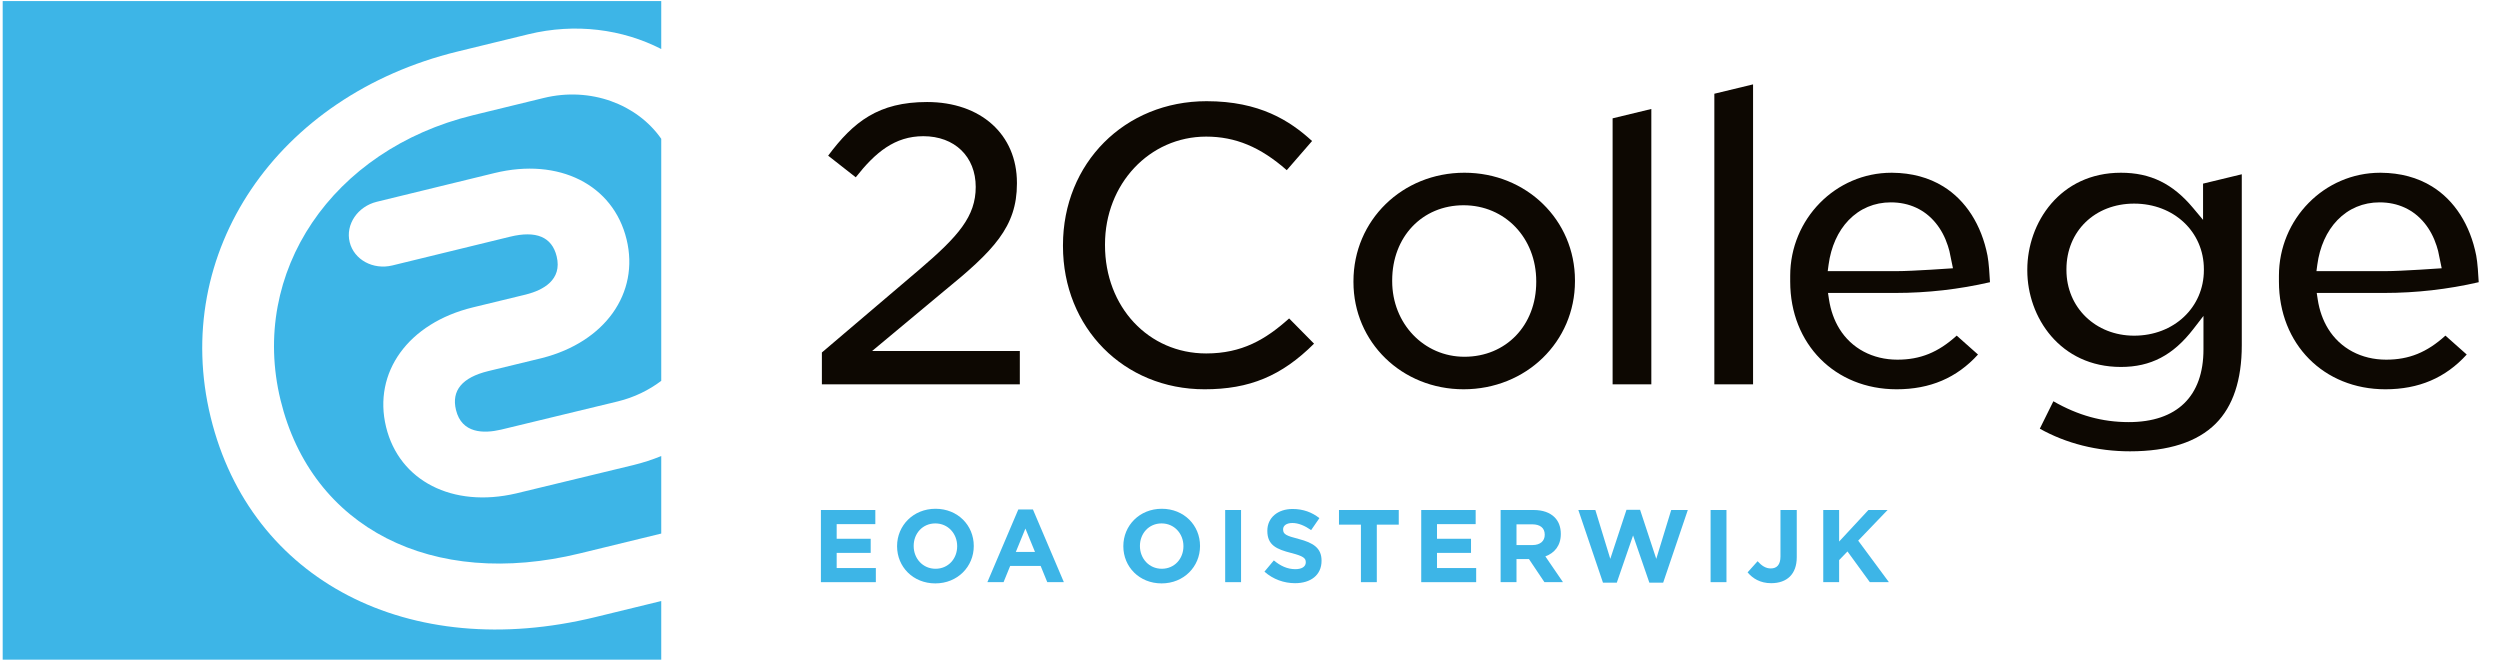
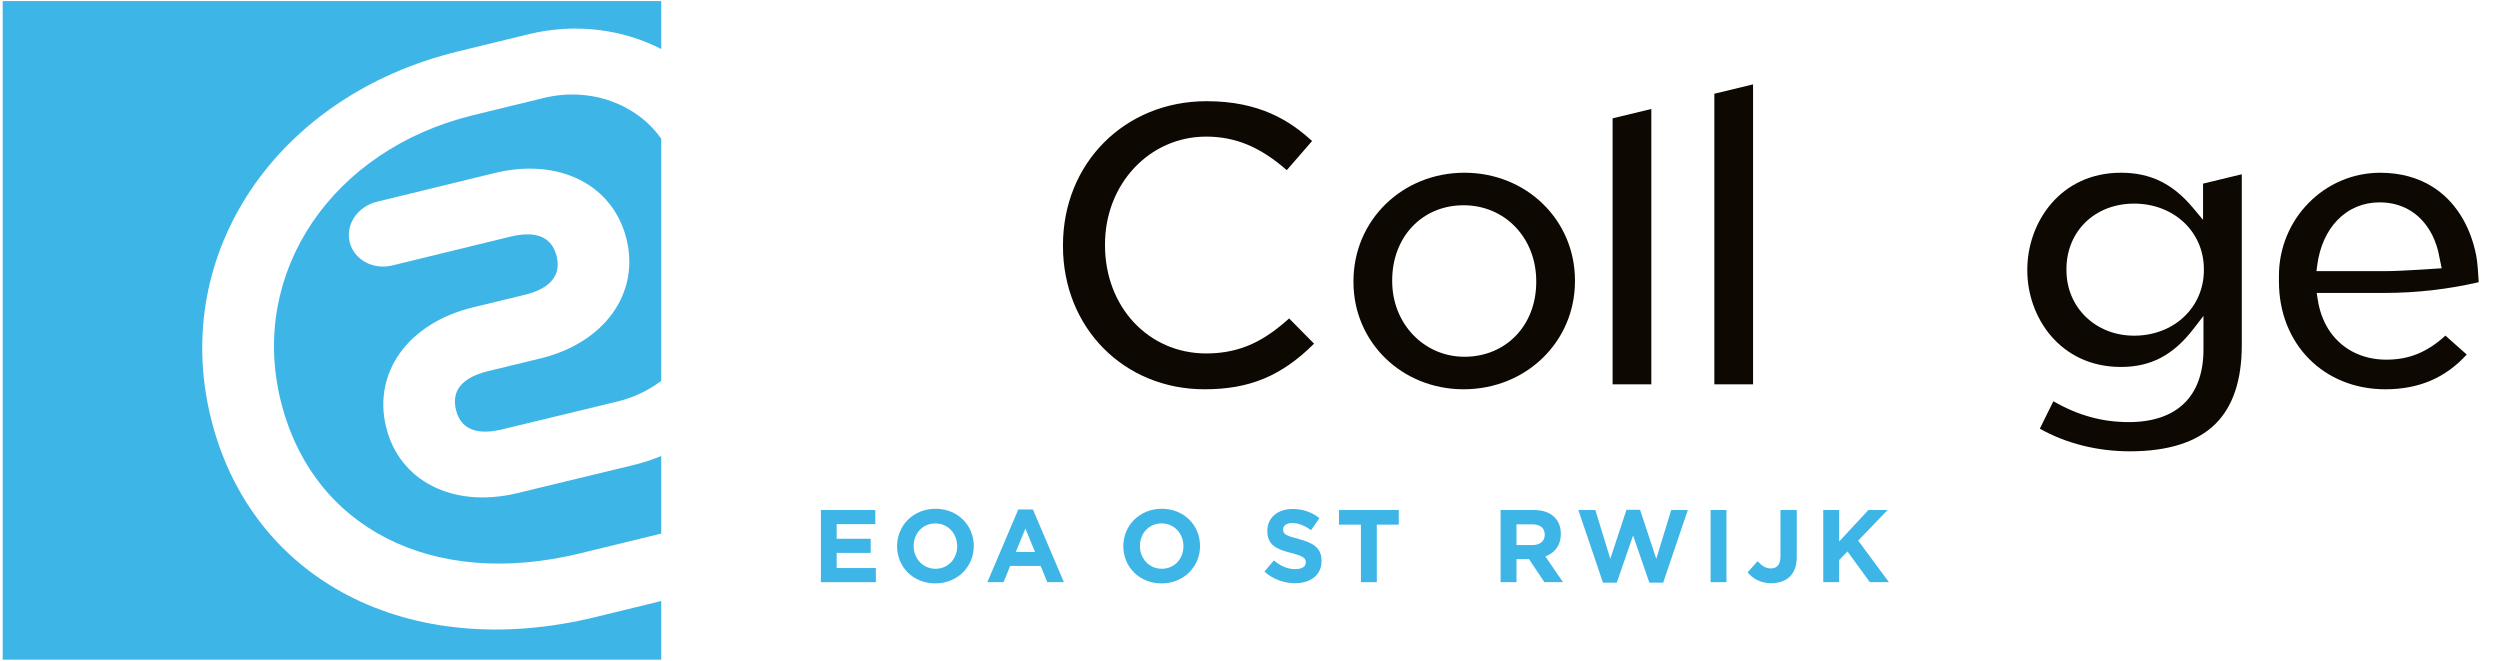
<svg xmlns="http://www.w3.org/2000/svg" xmlns:ns1="http://www.serif.com/" width="100%" height="100%" viewBox="0 0 1400 370" version="1.1" xml:space="preserve" style="fill-rule:evenodd;clip-rule:evenodd;stroke-linejoin:round;stroke-miterlimit:2;">
  <g id="Layer5">
    </g>
  <g id="Laag-1" ns1:id="Laag 1" transform="matrix(1,0,0,1,-305,-813.379)">
    <g transform="matrix(1,0,0,1,764.705,1139.39)">
      <path d="M0,-40.407L30.479,-40.407L30.479,-32.499L8.832,-32.499L8.832,-24.302L27.881,-24.302L27.881,-16.393L8.832,-16.393L8.832,-7.908L30.767,-7.908L30.767,0L0,0L0,-40.407Z" style="fill:rgb(61,181,231);fill-rule:nonzero;" />
    </g>
    <g transform="matrix(1,0,0,1,841.017,1119.07)">
      <path d="M0,0.232L0,0.117C0,-6.81 -5.08,-12.582 -12.237,-12.582C-19.395,-12.582 -24.359,-6.926 -24.359,0.002L-24.359,0.117C-24.359,7.044 -19.28,12.816 -12.122,12.816C-4.964,12.816 0,7.159 0,0.232M-33.653,0.232L-33.653,0.117C-33.653,-11.371 -24.59,-20.78 -12.122,-20.78C0.346,-20.78 9.293,-11.486 9.293,0.002L9.293,0.117C9.293,11.603 0.231,21.012 -12.237,21.012C-24.706,21.012 -33.653,11.719 -33.653,0.232" style="fill:rgb(61,181,231);fill-rule:nonzero;" />
    </g>
    <g transform="matrix(1,0,0,1,884.599,1115.6)">
      <path d="M0,6.869L-5.368,-6.235L-10.736,6.869L0,6.869ZM-9.351,-16.913L-1.154,-16.913L16.163,23.782L6.869,23.782L3.175,14.72L-13.911,14.72L-17.605,23.782L-26.668,23.782L-9.351,-16.913Z" style="fill:rgb(61,181,231);fill-rule:nonzero;" />
    </g>
    <g transform="matrix(1,0,0,1,967.722,1119.07)">
      <path d="M0,0.232L0,0.117C0,-6.81 -5.08,-12.582 -12.237,-12.582C-19.395,-12.582 -24.359,-6.926 -24.359,0.002L-24.359,0.117C-24.359,7.044 -19.28,12.816 -12.122,12.816C-4.964,12.816 0,7.159 0,0.232M-33.653,0.232L-33.653,0.117C-33.653,-11.371 -24.59,-20.78 -12.122,-20.78C0.346,-20.78 9.293,-11.486 9.293,0.002L9.293,0.117C9.293,11.603 0.231,21.012 -12.237,21.012C-24.706,21.012 -33.653,11.719 -33.653,0.232" style="fill:rgb(61,181,231);fill-rule:nonzero;" />
    </g>
    <g transform="matrix(1,0,0,1,0,238.365)">
-       <rect x="991.101" y="860.614" width="8.89" height="40.407" style="fill:rgb(61,181,231);" />
-     </g>
+       </g>
    <g transform="matrix(1,0,0,1,1013.09,1104.87)">
      <path d="M0,28.632L5.253,22.34C8.89,25.342 12.699,27.246 17.317,27.246C20.954,27.246 23.147,25.803 23.147,23.437L23.147,23.321C23.147,21.07 21.762,19.915 15.008,18.184C6.869,16.106 1.616,13.855 1.616,5.831L1.616,5.715C1.616,-1.615 7.504,-6.465 15.759,-6.465C21.646,-6.465 26.668,-4.617 30.767,-1.327L26.148,5.369C22.57,2.887 19.049,1.386 15.644,1.386C12.237,1.386 10.448,2.945 10.448,4.907L10.448,5.023C10.448,7.678 12.18,8.544 19.164,10.333C27.361,12.469 31.979,15.413 31.979,22.455L31.979,22.57C31.979,30.595 25.86,35.097 17.144,35.097C11.025,35.097 4.849,32.961 0,28.632" style="fill:rgb(61,181,231);fill-rule:nonzero;" />
    </g>
    <g transform="matrix(1,0,0,1,1067.12,1131.19)">
      <path d="M0,-24.013L-12.295,-24.013L-12.295,-32.21L21.185,-32.21L21.185,-24.013L8.89,-24.013L8.89,8.197L0,8.197L0,-24.013Z" style="fill:rgb(61,181,231);fill-rule:nonzero;" />
    </g>
    <g transform="matrix(1,0,0,1,1100.89,1139.39)">
-       <path d="M0,-40.407L30.479,-40.407L30.479,-32.499L8.832,-32.499L8.832,-24.302L27.881,-24.302L27.881,-16.393L8.832,-16.393L8.832,-7.908L30.767,-7.908L30.767,0L0,0L0,-40.407Z" style="fill:rgb(61,181,231);fill-rule:nonzero;" />
-     </g>
+       </g>
    <g transform="matrix(1,0,0,1,1163.24,1119.76)">
      <path d="M0,-1.153C4.329,-1.153 6.812,-3.463 6.812,-6.868L6.812,-6.983C6.812,-10.794 4.156,-12.756 -0.173,-12.756L-9.005,-12.756L-9.005,-1.153L0,-1.153ZM-17.895,-20.78L0.577,-20.78C5.715,-20.78 9.697,-19.337 12.353,-16.681C14.604,-14.43 15.816,-11.256 15.816,-7.445L15.816,-7.33C15.816,-0.807 12.295,3.291 7.158,5.197L17.028,19.627L6.639,19.627L-2.021,6.698L-9.005,6.698L-9.005,19.627L-17.895,19.627L-17.895,-20.78Z" style="fill:rgb(61,181,231);fill-rule:nonzero;" />
    </g>
    <g transform="matrix(1,0,0,1,1188.87,1139.56)">
      <path d="M0,-40.581L9.524,-40.581L17.895,-13.22L26.957,-40.696L34.577,-40.696L43.64,-13.22L52.01,-40.581L61.303,-40.581L47.507,0.115L39.772,0.115L30.651,-26.323L21.531,0.115L13.796,0.115L0,-40.581Z" style="fill:rgb(61,181,231);fill-rule:nonzero;" />
    </g>
    <g transform="matrix(1,0,0,1,0,238.365)">
      <rect x="1262.93" y="860.614" width="8.89" height="40.407" style="fill:rgb(61,181,231);" />
    </g>
    <g transform="matrix(1,0,0,1,1283.65,1105.04)">
      <path d="M0,28.863L5.599,22.629C7.908,25.169 10.159,26.669 12.987,26.669C16.335,26.669 18.413,24.649 18.413,19.973L18.413,-6.061L27.534,-6.061L27.534,20.378C27.534,25.169 26.148,28.747 23.724,31.172C21.242,33.654 17.605,34.924 13.219,34.924C6.927,34.924 2.771,32.153 0,28.863" style="fill:rgb(61,181,231);fill-rule:nonzero;" />
    </g>
    <g transform="matrix(1,0,0,1,1326.02,1139.39)">
      <path d="M0,-40.407L8.89,-40.407L8.89,-22.743L25.283,-40.407L36.02,-40.407L19.568,-23.262L36.771,0L26.092,0L13.565,-17.202L8.89,-12.352L8.89,0L0,0L0,-40.407Z" style="fill:rgb(61,181,231);fill-rule:nonzero;" />
    </g>
    <g transform="matrix(1,0,0,1,765.255,870.51)">
-       <path d="M0,158.088L0,140.259L54.695,93.728C76.448,75.149 86.15,64.076 86.15,47.549C86.15,30.556 74.361,19.138 56.815,19.138C40.804,19.138 29.913,28.24 18.967,42.16L3.513,30.043C17.709,10.971 31.797,0 58.899,0C89.001,0 109.226,18.178 109.226,45.233L109.226,45.698C109.226,69.964 96.102,83.309 68.244,106L28.153,139.411L110.848,139.411L110.848,158.088L0,158.088Z" style="fill:rgb(13,8,2);fill-rule:nonzero;" />
-     </g>
+       </g>
    <g transform="matrix(1,0,0,1,979.54,870.048)">
      <path d="M0,161.328C-45.197,161.328 -79.277,126.851 -79.277,81.127L-79.277,80.666C-79.277,34.68 -44.698,0 1.156,0C30.873,0 47.811,10.949 60.219,22.302L46.044,38.629C31.302,25.651 17.273,19.833 0.924,19.833C-30.847,19.833 -55.739,46.349 -55.739,80.2L-55.739,80.666C-55.739,115.211 -31.378,141.262 0.924,141.262C20.913,141.262 34.182,133.506 47.364,121.651L61.324,135.786C43.146,153.892 25.167,161.328 0,161.328" style="fill:rgb(13,8,2);fill-rule:nonzero;" />
    </g>
    <g transform="matrix(1,0,0,1,1124.61,1013.16)">
      <path d="M0,-84.837C-23.167,-84.837 -39.986,-67.142 -39.986,-42.764L-39.986,-42.302C-39.986,-18.578 -22.218,0.004 0.465,0.004C23.767,0.004 40.684,-17.597 40.684,-41.84L40.684,-42.302C40.684,-66.55 23.193,-84.837 0,-84.837M0,18.215C-34.582,18.215 -61.673,-8.164 -61.673,-41.84L-61.673,-42.302C-61.673,-76.368 -34.378,-103.052 0.465,-103.052C35.178,-103.052 62.371,-76.571 62.371,-42.764L62.371,-42.302C62.371,-8.367 34.975,18.215 0,18.215" style="fill:rgb(13,8,2);fill-rule:nonzero;" />
    </g>
    <g transform="matrix(0,-1,-1,0,1296,962.343)">
      <path d="M-66.255,87.939L82.695,87.939L87.939,66.255L-66.255,66.255L-66.255,87.939Z" style="fill:rgb(13,8,2);fill-rule:nonzero;" />
    </g>
    <g transform="matrix(0,-1,-1,0,1359.86,955.454)">
      <path d="M-73.144,94.828L89.584,94.828L94.828,73.144L-73.144,73.144L-73.144,94.828Z" style="fill:rgb(13,8,2);fill-rule:nonzero;" />
    </g>
    <g transform="matrix(1,0,0,1,1500.11,1048.83)">
      <path d="M0,-121.43C-21.96,-121.43 -37.902,-105.975 -37.902,-84.684L-37.902,-84.219C-37.902,-63.27 -21.607,-47.473 0,-47.473C22.269,-47.473 39.062,-63.27 39.062,-84.219L39.062,-84.684C39.062,-105.633 22.269,-121.43 0,-121.43M-2.316,17.287C-20.615,17.287 -38.007,12.916 -52.818,4.614L-45.222,-10.742C-31.346,-2.793 -17.847,0.927 -3.007,0.927C23.975,0.927 38.833,-13.52 38.833,-39.757L38.833,-58.535L33.16,-51.186C21.826,-36.502 9.313,-29.957 -7.411,-29.957C-41.455,-29.957 -59.822,-57.797 -59.822,-83.99L-59.822,-84.452C-59.822,-110.757 -41.455,-138.717 -7.411,-138.717C9.138,-138.717 21.6,-132.641 33.004,-119.008L38.6,-112.321L38.6,-132.616L60.288,-137.859L60.288,-42.073C60.288,-22.662 55.379,-7.909 45.698,1.771C35.404,12.069 19.247,17.287 -2.316,17.287" style="fill:rgb(13,8,2);fill-rule:nonzero;" />
    </g>
    <g transform="matrix(1,0,0,1,1363.86,1014.79)">
-       <path d="M0,-88.087C-9.16,-88.087 -17.324,-84.651 -23.611,-78.149C-26.608,-75.043 -29.091,-71.316 -30.993,-67.069C-32.891,-62.836 -34.193,-58.152 -34.859,-53.156L-35.339,-49.57L3.167,-49.57C12.324,-49.57 34.797,-51.178 34.797,-51.178C34.797,-51.178 33.062,-59.832 32.807,-60.821C32.571,-61.789 32.284,-62.771 31.96,-63.734C30.396,-68.596 28.109,-72.894 25.171,-76.487C18.985,-84.072 10.28,-88.087 0,-88.087M3.251,16.586C-31.284,16.586 -56.346,-8.767 -56.346,-43.698L-56.346,-46.992C-56.346,-78.796 -30.913,-104.673 0.353,-104.673L0.829,-104.669C11.666,-104.582 21.269,-102 29.371,-97C41.986,-89.236 50.786,-75.472 54.146,-58.243C54.884,-54.414 55.335,-47.221 55.528,-43.374C38.229,-39.385 20.458,-37.363 2.662,-37.363L-35.178,-37.363L-34.626,-33.719C-33.691,-27.581 -31.72,-22.043 -28.768,-17.254C-21.993,-6.287 -10.156,0.004 3.713,0.004C16.462,0.004 26.527,-4.05 36.887,-13.465L48.815,-2.876C36.917,10.215 21.982,16.586 3.251,16.586" style="fill:rgb(13,8,2);fill-rule:nonzero;" />
-     </g>
+       </g>
    <g transform="matrix(1,0,0,1,609.493,1137.08)">
      <path d="M0,-268.84L-39.577,-259.186C-118.527,-239.918 -164.873,-171.31 -147.373,-99.603C-129.916,-28.074 -62.527,6.401 20.31,-13.817L65.804,-24.908L65.804,-68.312C60.816,-66.29 55.617,-64.587 50.213,-63.267L-15.496,-47.375C-51.064,-39.086 -80.918,-54.393 -88.281,-84.559C-95.76,-115.205 -75.801,-142.752 -39.742,-151.552L-9.812,-158.814C-0.396,-161.22 10.461,-166.937 7.238,-180.143C4.583,-191.019 -4.2,-194.718 -18.866,-191.138L-84.753,-175.058C-95.564,-172.42 -106.271,-178.263 -108.674,-188.109C-111.079,-197.958 -104.266,-208.077 -93.456,-210.714L-27.569,-226.794C8.49,-235.595 38.899,-220.341 46.379,-189.696C53.74,-159.534 34.294,-132.192 -0.913,-123.205L-31.068,-115.889C-45.703,-112.316 -51.794,-104.987 -49.14,-94.112C-45.916,-80.903 -33.651,-80.833 -23.931,-83.097L41.552,-98.934C50.684,-101.163 58.85,-105.19 65.804,-110.421L65.804,-245.98C52.31,-265.317 26.241,-275.241 0,-268.84" style="fill:rgb(61,181,231);fill-rule:nonzero;" />
    </g>
    <g transform="matrix(1,0,0,1,306.507,1184.45)">
      <path d="M0,-370.464L0,-1.675L368.789,-1.675L368.789,-34.495L331.993,-25.525C227.406,0 138.781,-46.011 116.472,-137.417C94.011,-229.453 153.44,-317.495 254.71,-342.209L294.29,-351.865C320.777,-358.326 347.181,-354.701 368.789,-343.62L368.789,-370.464L0,-370.464Z" style="fill:rgb(61,181,231);fill-rule:nonzero;" />
    </g>
    <g transform="matrix(1,0,0,1,1637.55,1014.79)">
      <path d="M0,-88.087C-9.16,-88.087 -17.324,-84.651 -23.611,-78.149C-26.607,-75.043 -29.091,-71.316 -30.993,-67.069C-32.891,-62.836 -34.193,-58.152 -34.858,-53.156L-35.338,-49.57L3.167,-49.57C12.324,-49.57 34.797,-51.178 34.797,-51.178C34.797,-51.178 33.062,-59.832 32.807,-60.821C32.571,-61.789 32.284,-62.771 31.96,-63.734C30.397,-68.596 28.109,-72.894 25.171,-76.487C18.986,-84.072 10.28,-88.087 0,-88.087M3.251,16.586C-31.284,16.586 -56.346,-8.767 -56.346,-43.698L-56.346,-46.992C-56.346,-78.796 -30.913,-104.673 0.353,-104.673L0.829,-104.669C11.666,-104.582 21.269,-102 29.371,-97C41.986,-89.236 50.786,-75.472 54.146,-58.243C54.884,-54.414 55.335,-47.221 55.528,-43.374C38.229,-39.385 20.458,-37.363 2.662,-37.363L-35.178,-37.363L-34.626,-33.719C-33.691,-27.581 -31.72,-22.043 -28.767,-17.254C-21.993,-6.287 -10.156,0.004 3.713,0.004C16.462,0.004 26.527,-4.05 36.887,-13.465L48.815,-2.876C36.917,10.215 21.982,16.586 3.251,16.586" style="fill:rgb(13,8,2);fill-rule:nonzero;" />
    </g>
  </g>
</svg>